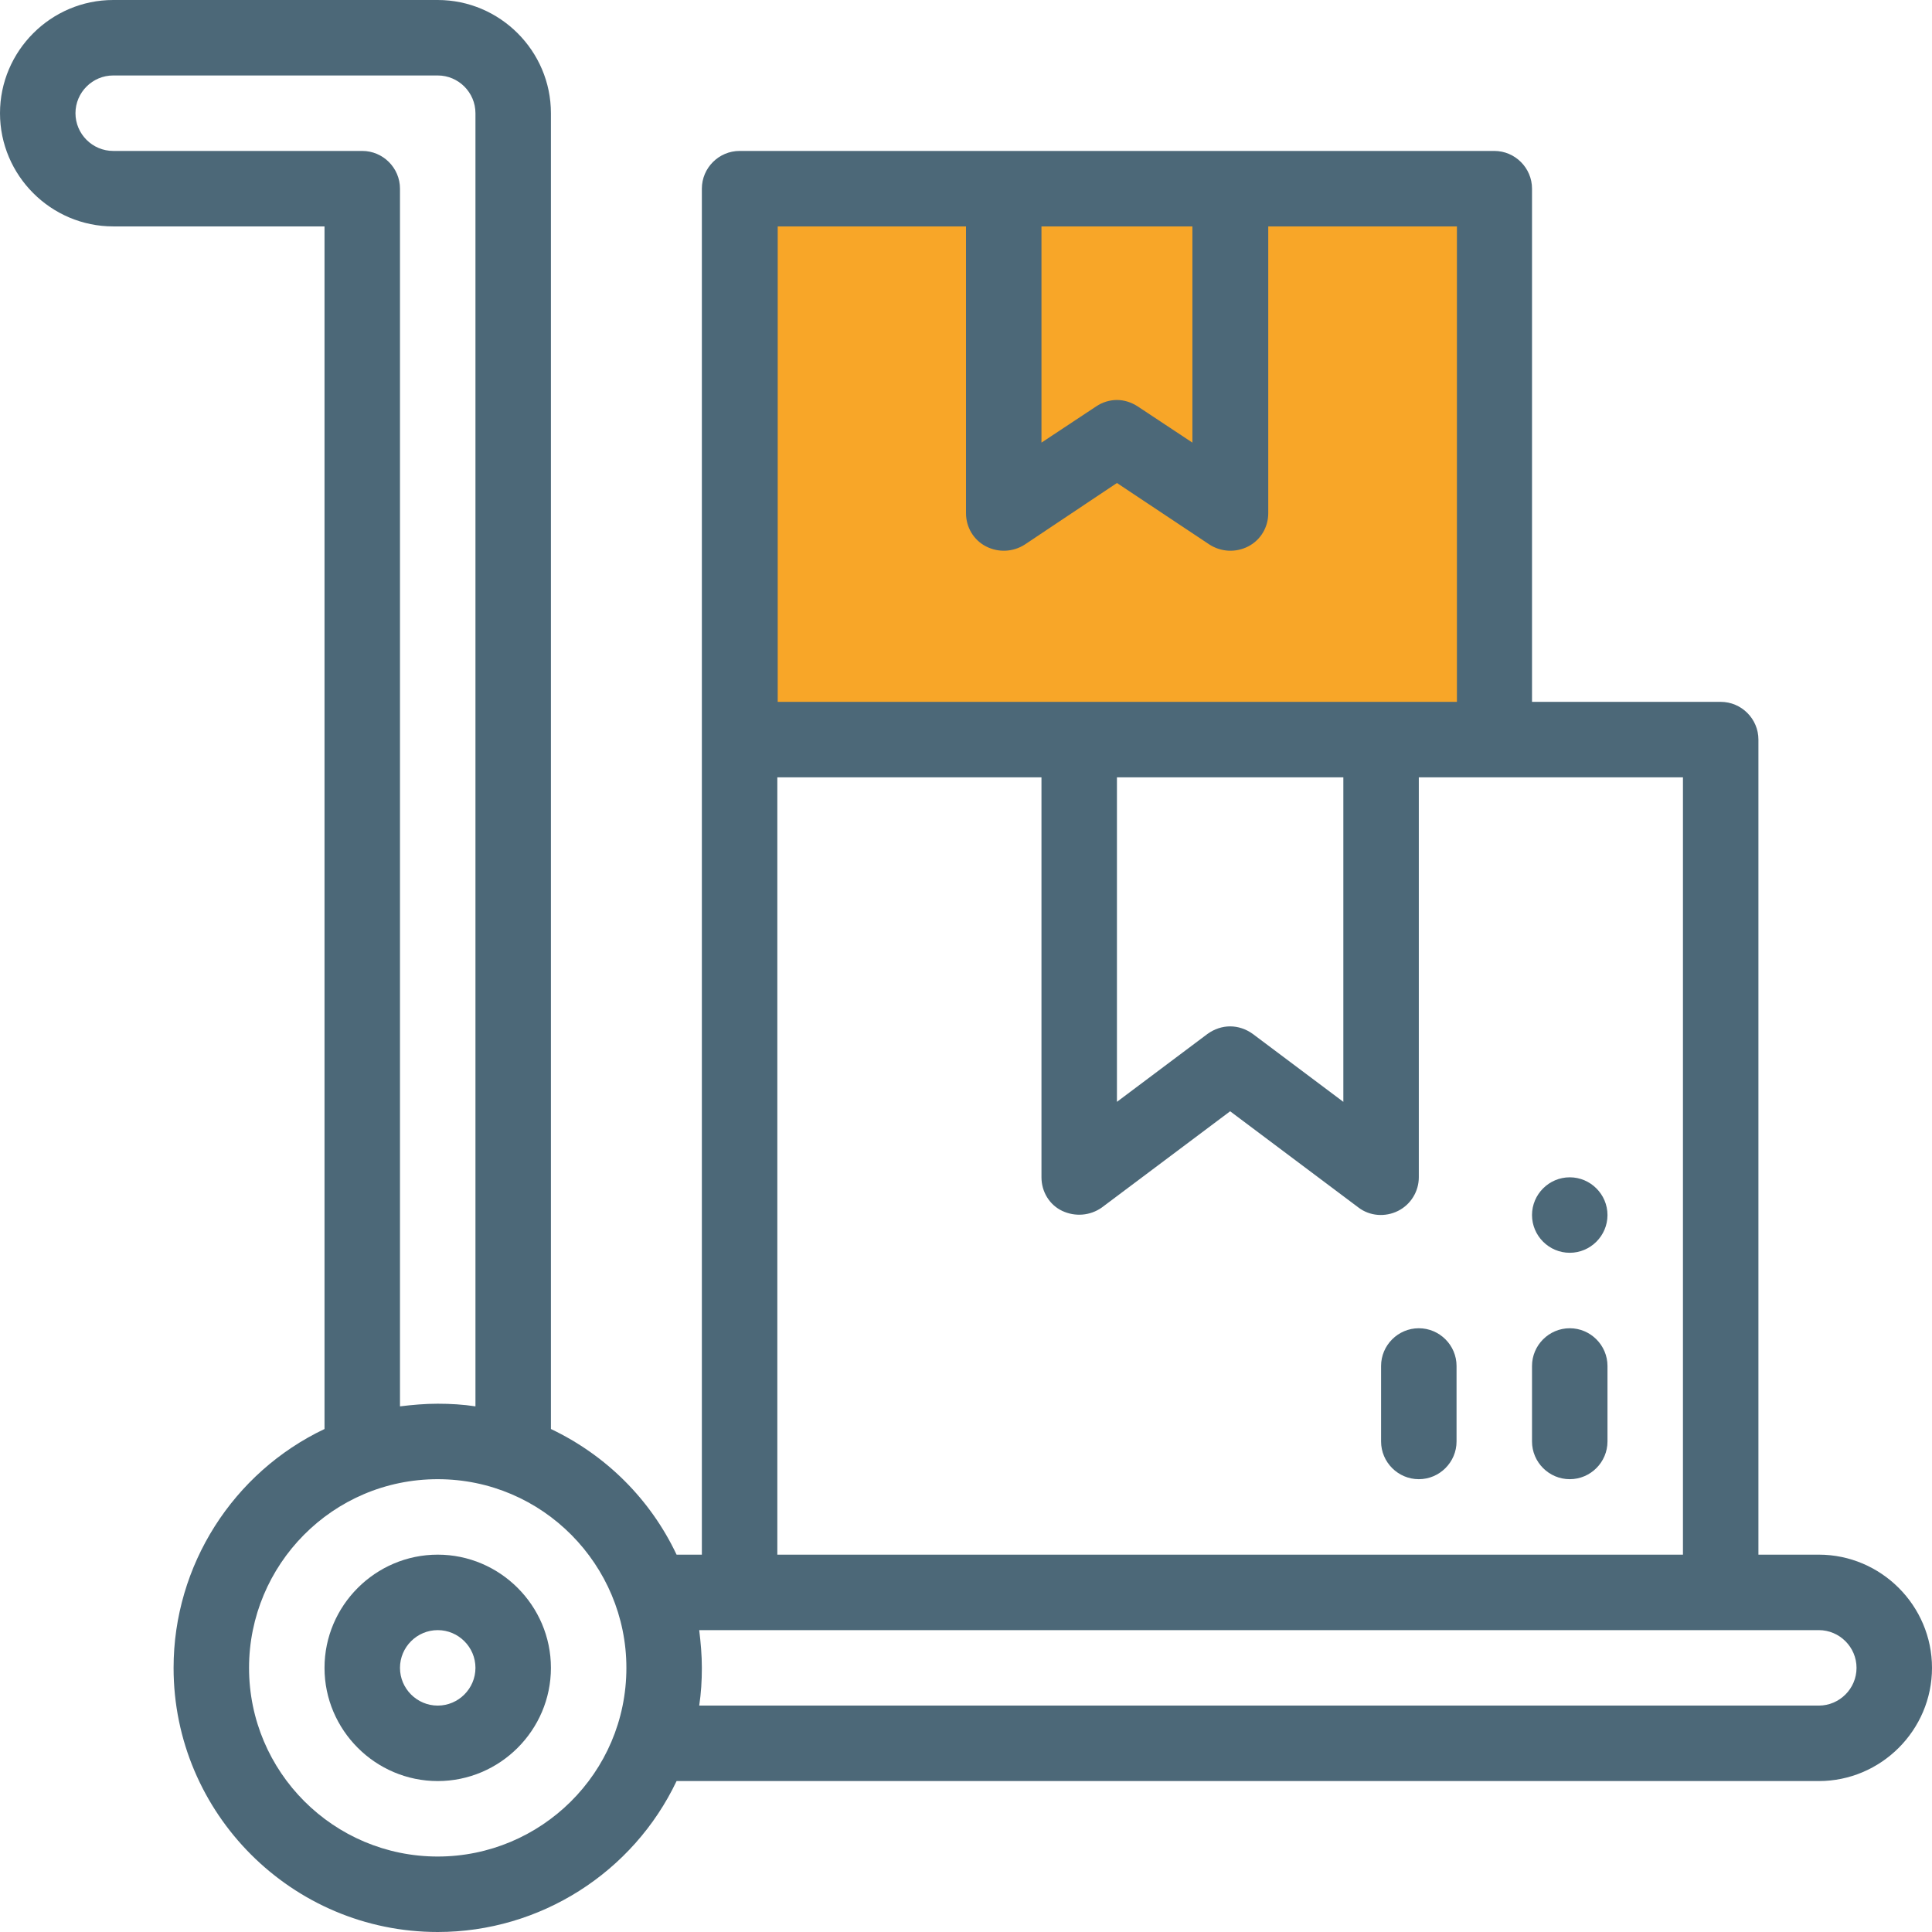
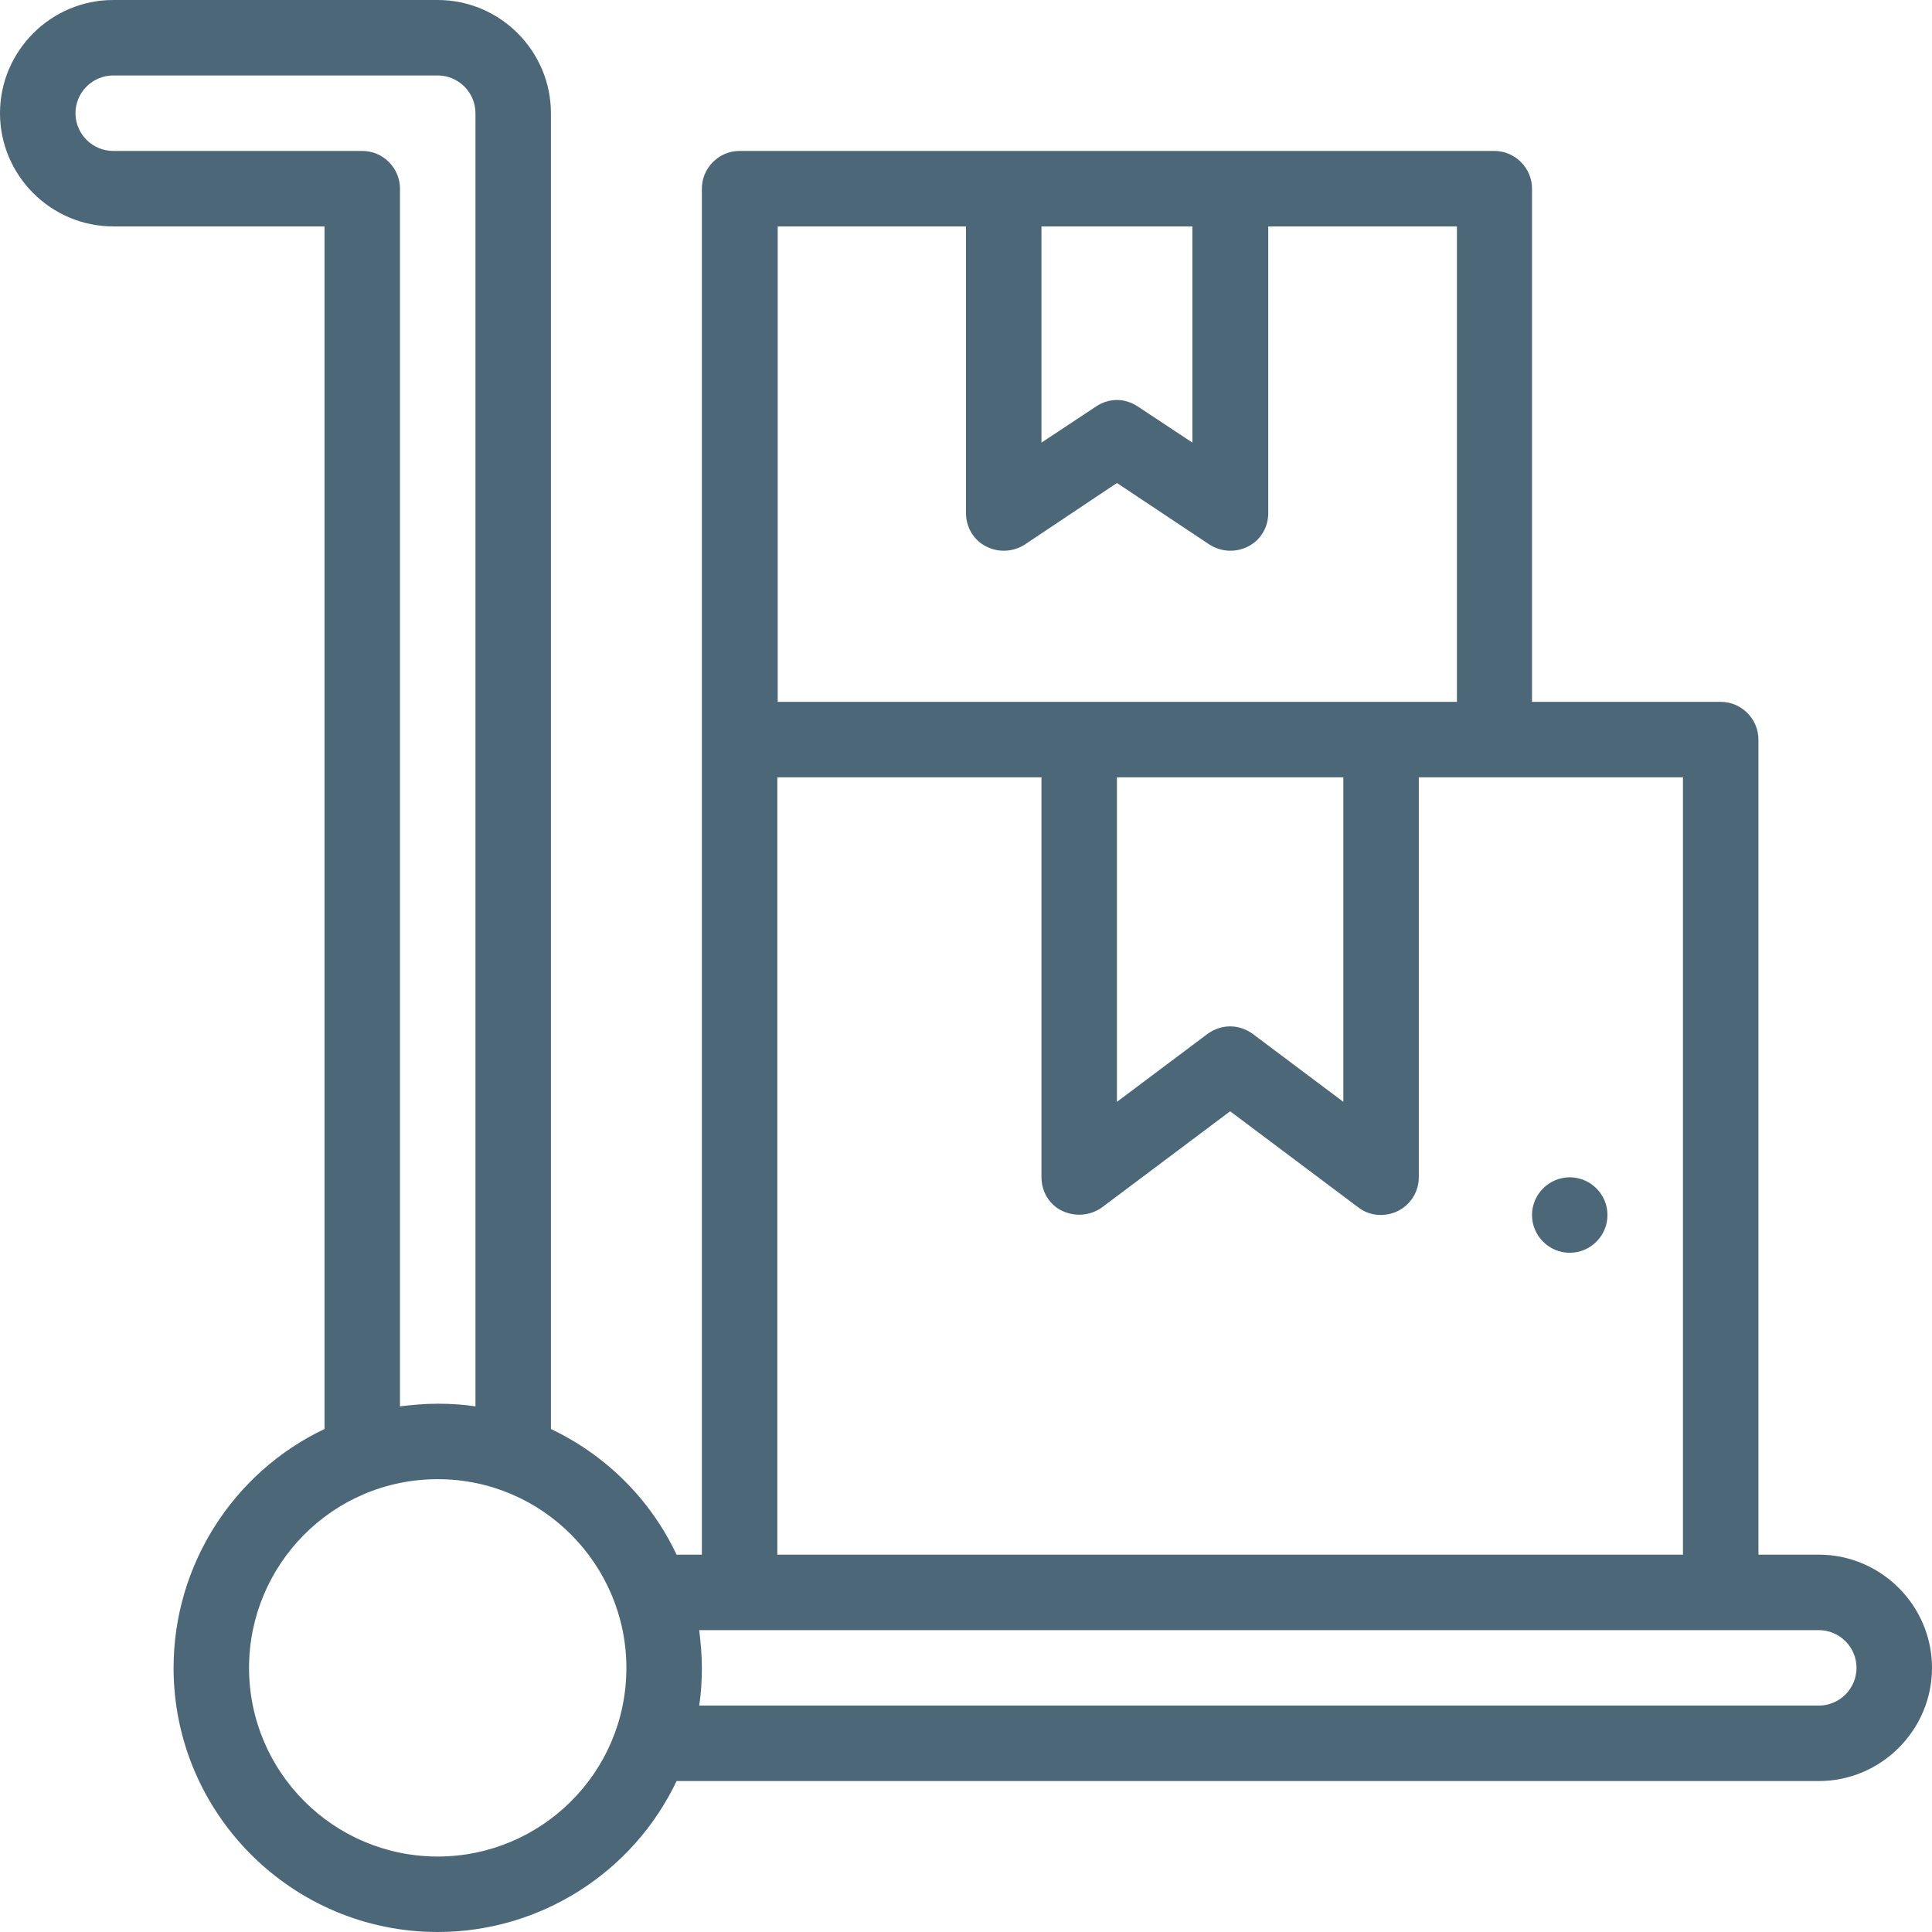
<svg xmlns="http://www.w3.org/2000/svg" version="1.1" id="Слой_1" x="0px" y="0px" viewBox="0 0 512 512" style="enable-background:new 0 0 512 512;" xml:space="preserve">
  <style type="text/css">
	.st0{fill:#F8A628;}
	.st1{fill:#4C6878;}
</style>
-   <rect x="197" y="49.9" class="st0" width="199" height="142" />
-   <path class="st1" d="M116,412c-16.5,0-30,13.5-30,30s13.5,30,30,30s30-13.5,30-30S132.5,412,116,412z M116,452c-5.5,0-10-4.5-10-10  s4.5-10,10-10s10,4.5,10,10S121.5,452,116,452z" />
  <path class="st1" d="M482,412h-16V196c0-5.5-4.5-10-10-10h-50V50c0-5.5-4.5-10-10-10c-42.1,0-160.9,0-200,0c-5.5,0-10,4.5-10,10v362  h-6.7c-6.9-14.6-18.6-26.3-33.3-33.3V30c0-16.5-13.5-30-30-30H30C13.5,0,0,13.5,0,30s13.5,30,30,30h56v318.7  c-24.2,11.5-40,36.1-40,63.3c0,38.6,31.4,70,70,70c27.2,0,51.8-15.8,63.3-40H482c16.5,0,30-13.5,30-30S498.5,412,482,412z M446,412  H206V206h70v106c0,3.8,2.1,7.3,5.5,8.9s7.4,1.3,10.5-0.9l34-25.5l34,25.5c3,2.3,7.1,2.6,10.5,0.9c3.4-1.7,5.5-5.2,5.5-8.9V206h70  V412z M296,206h60v86l-24-18c-1.8-1.3-3.9-2-6-2s-4.2,0.7-6,2l-24,18V206z M276,60h40v57.3l-14.5-9.6c-1.7-1.1-3.6-1.7-5.5-1.7  s-3.9,0.6-5.5,1.7l-14.5,9.6V60z M256,60v76c0,3.7,2,7.1,5.3,8.8c3.3,1.7,7.2,1.5,10.3-0.5L296,128l24.5,16.3c3.1,2,7,2.2,10.3,0.5  c3.3-1.7,5.3-5.1,5.3-8.8V60h50v126c-55.2,0-125.5,0-180,0V60H256z M30,40c-5.5,0-10-4.5-10-10s4.5-10,10-10h86c5.5,0,10,4.5,10,10  v342.7c-3.3-0.5-6.6-0.7-10-0.7s-6.7,0.3-10,0.7V50c0-5.5-4.5-10-10-10H30z M116,492c-27.6,0-50-22.4-50-50c0-27.3,22.1-50,50-50  c27.9,0,50,22.8,50,50C166,469.9,143.3,492,116,492z M482,452H185.3c0.5-3.3,0.7-6.6,0.7-10s-0.3-6.7-0.7-10H482c5.5,0,10,4.5,10,10  S487.5,452,482,452z" />
-   <path class="st1" d="M416,392c5.5,0,10-4.5,10-10v-20c0-5.5-4.5-10-10-10s-10,4.5-10,10v20C406,387.5,410.5,392,416,392z" />
  <path class="st1" d="M416,312c5.5,0,10,4.5,10,10s-4.5,10-10,10s-10-4.5-10-10S410.5,312,416,312z" />
-   <path class="st1" d="M376,352c-5.5,0-10,4.5-10,10v20c0,5.5,4.5,10,10,10s10-4.5,10-10v-20C386,356.5,381.5,352,376,352z" />
</svg>